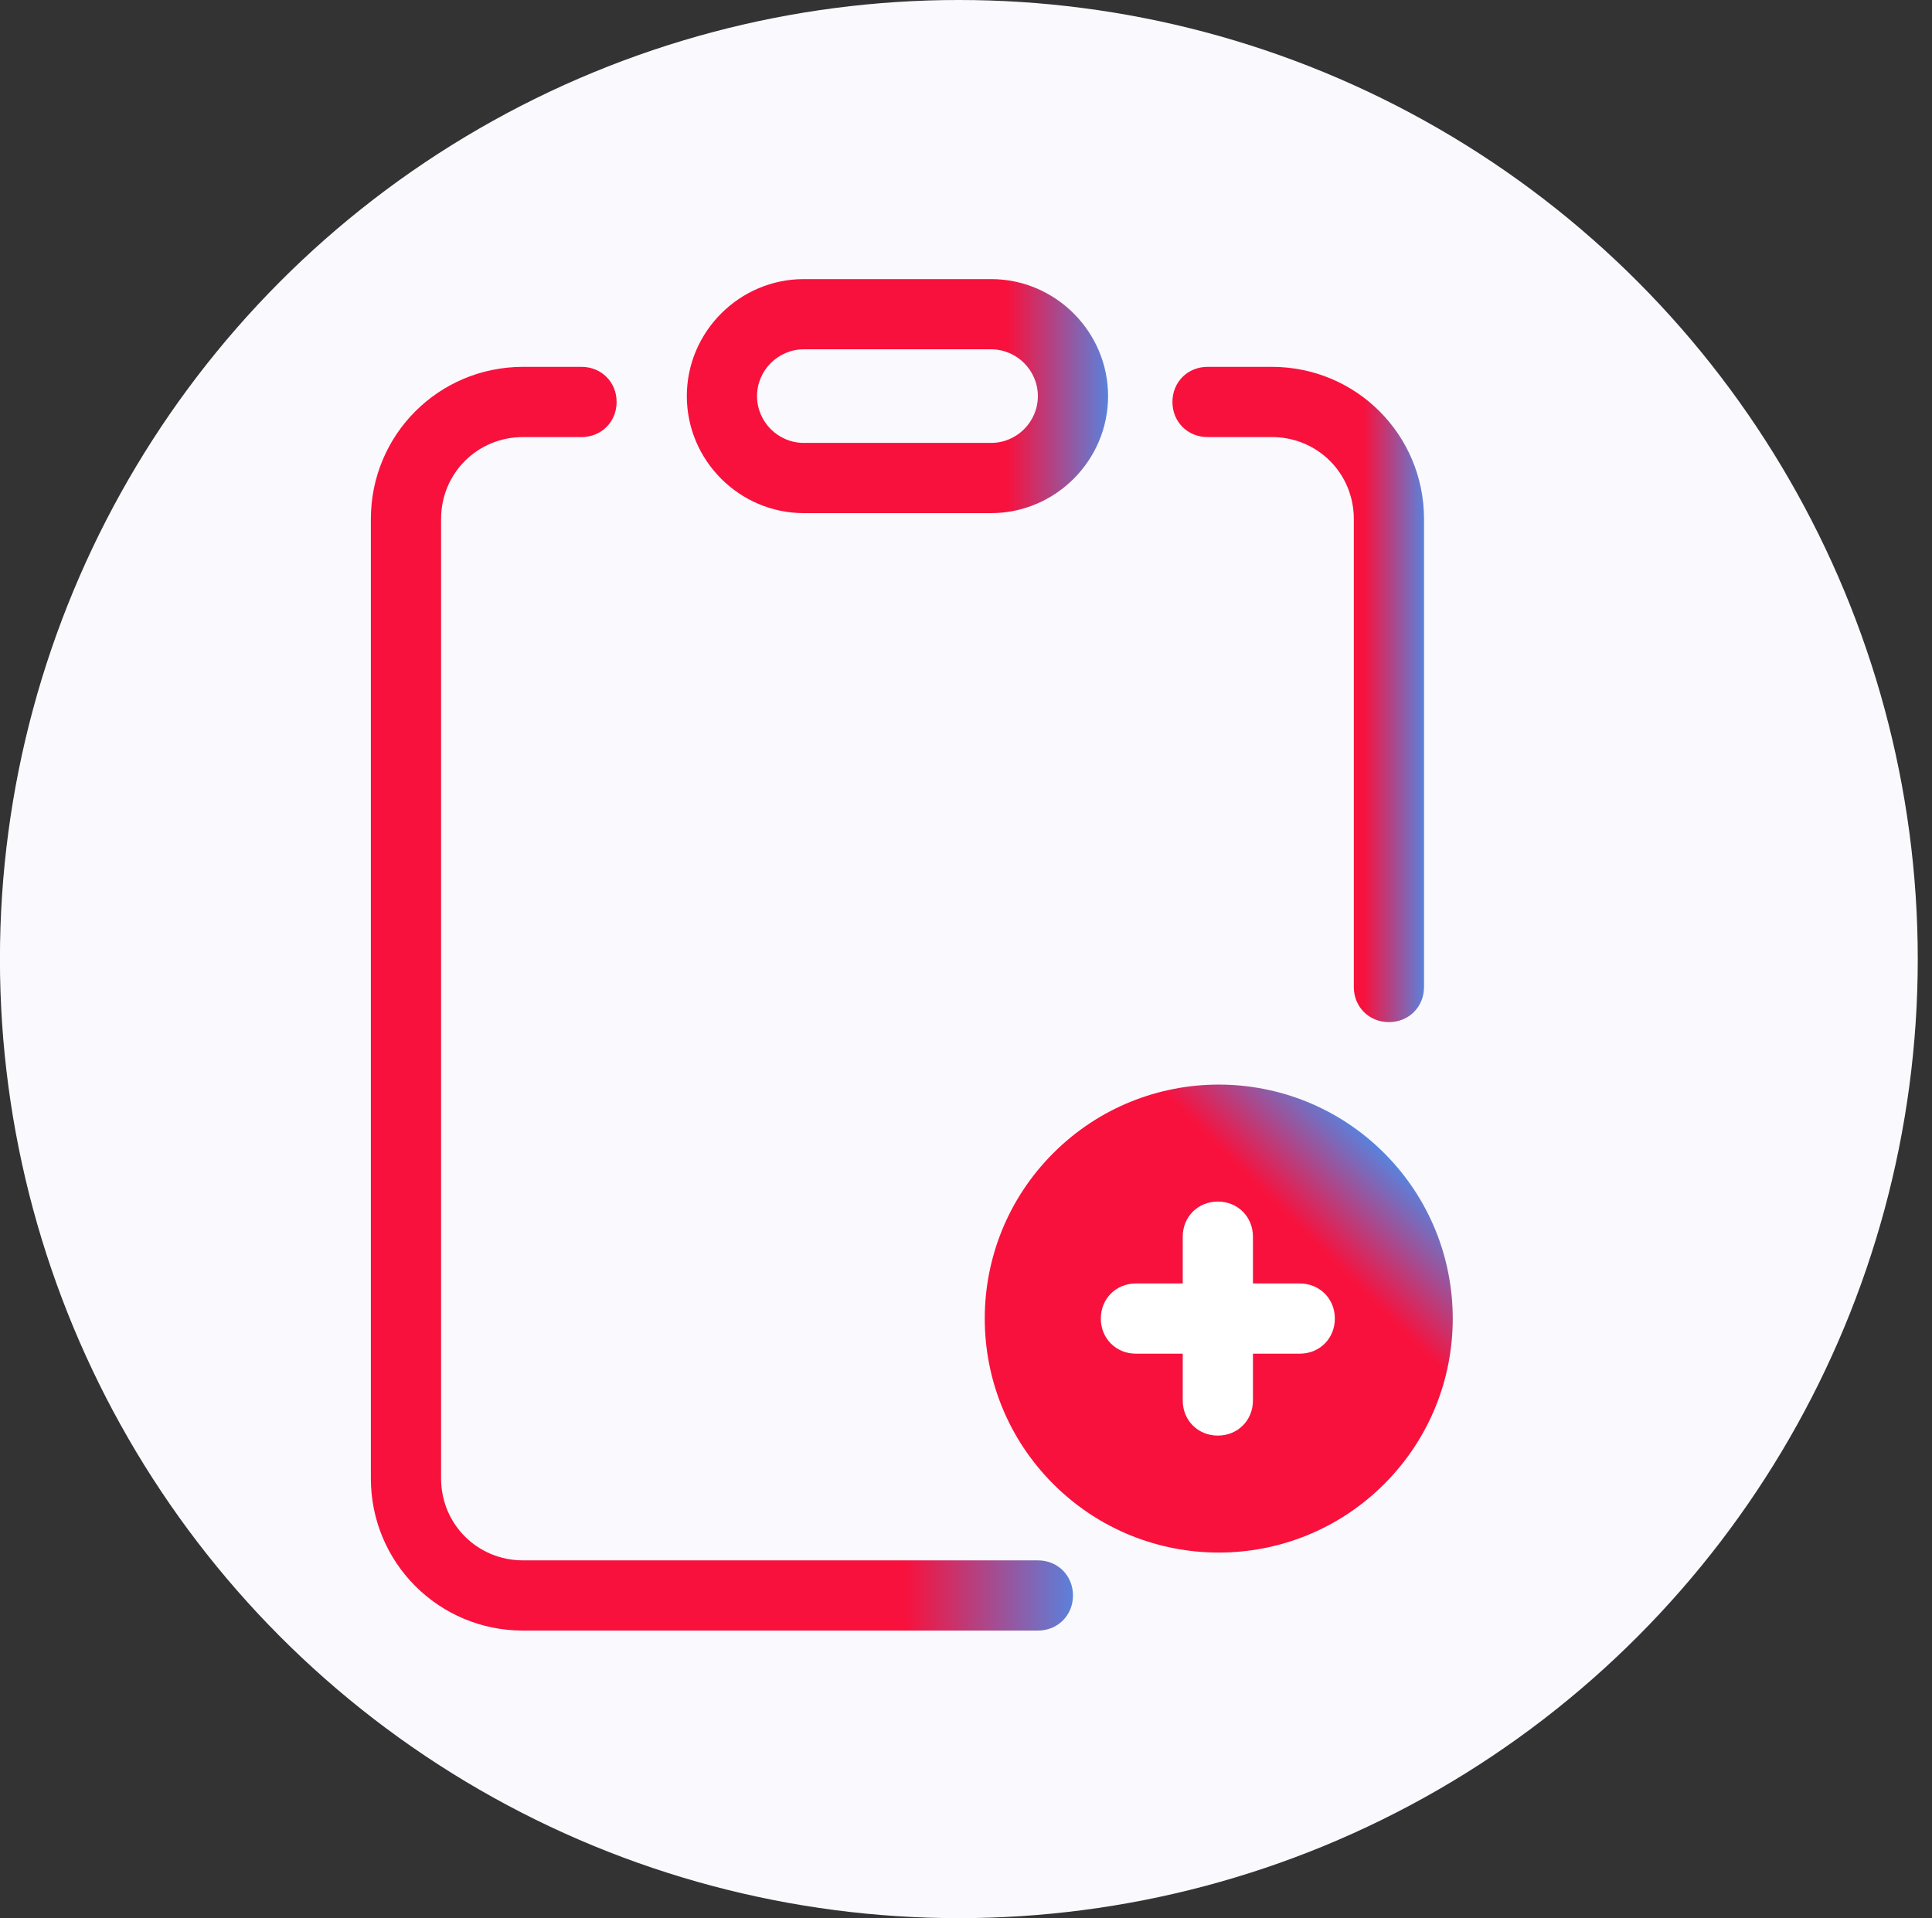
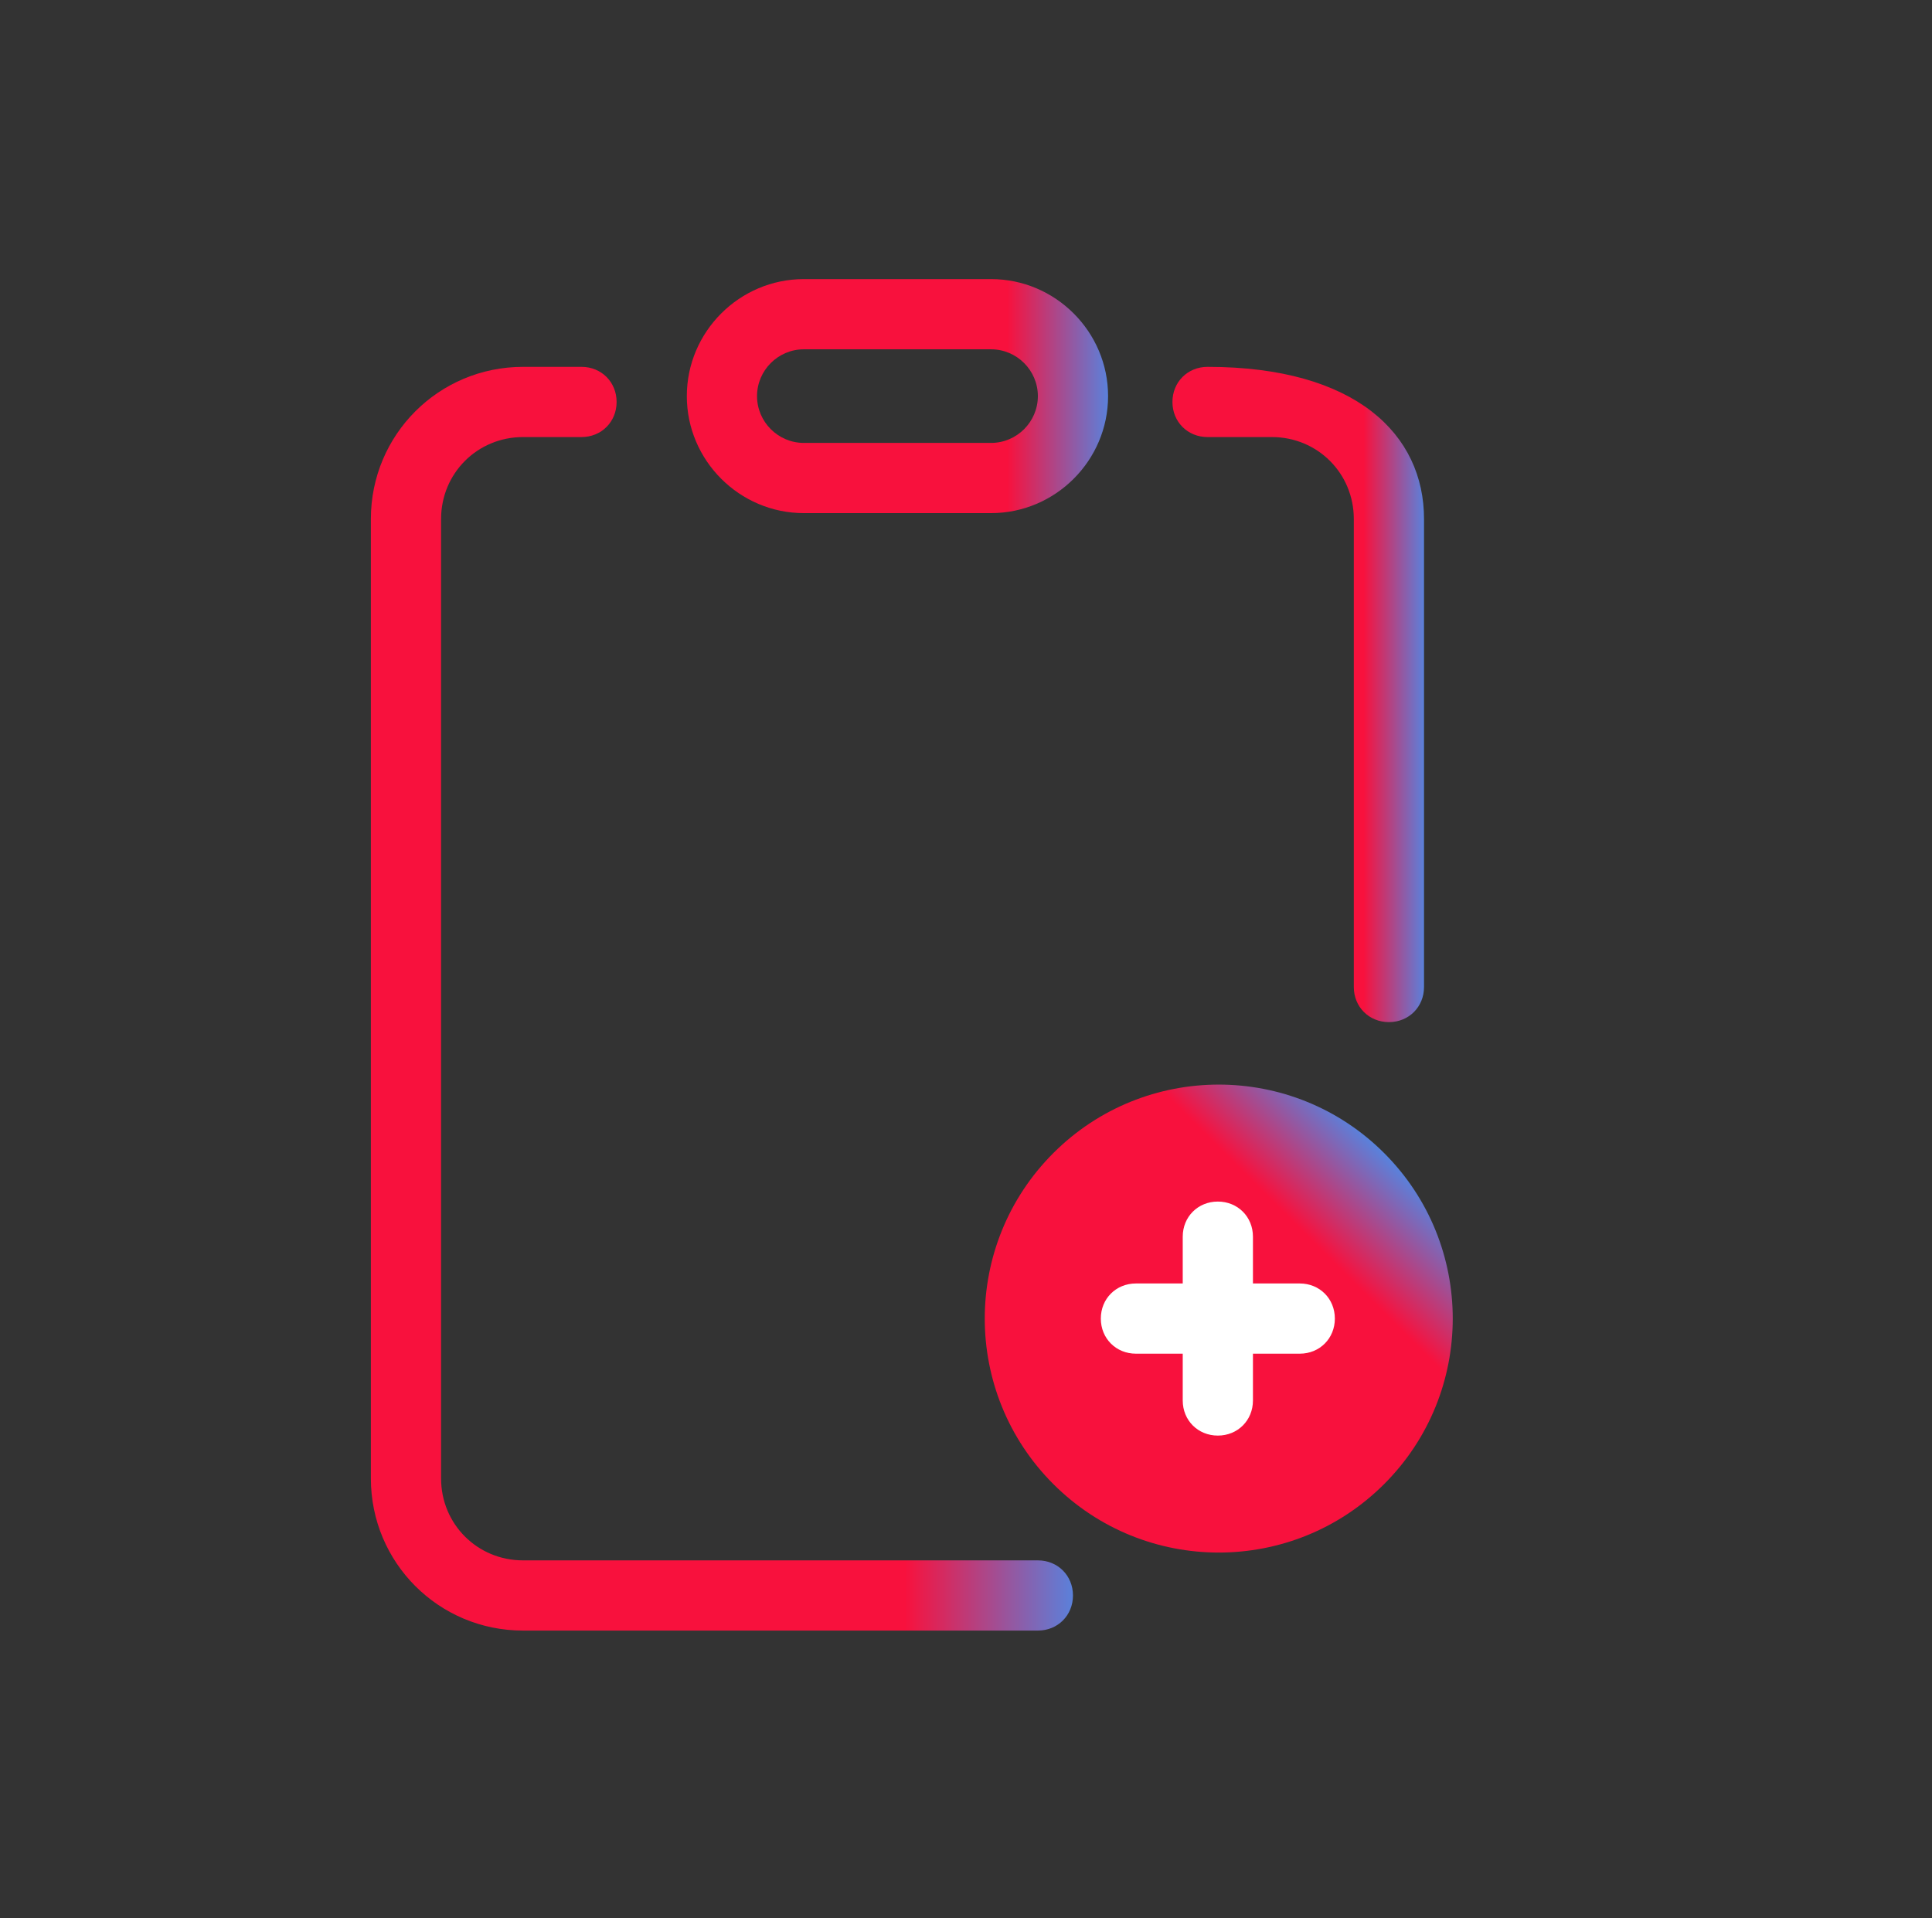
<svg xmlns="http://www.w3.org/2000/svg" width="100%" height="100%" viewBox="0 0 141 140" version="1.1" xml:space="preserve" style="fill-rule:evenodd;clip-rule:evenodd;stroke-linejoin:round;stroke-miterlimit:1.414;">
  <rect x="0" y="0" width="141" height="140" fill="#333333" stroke="none" />
  <g transform="matrix(1.836,0,0,2.527,-17.41,-41.822)">
-     <ellipse cx="47.597" cy="44.25" rx="38.117" ry="27.7" style="fill:rgb(250,249,253);" />
-   </g>
+     </g>
  <g transform="matrix(0.854,0,0,0.854,10.841,14.819)">
    <path d="M76,122L32,122C24.8,122 19,116.2 19,109L19,27C19,19.8 24.8,14 32,14L37,14C38.7,14 40,15.3 40,17C40,18.7 38.7,20 37,20L32,20C28.1,20 25,23.1 25,27L25,109C25,112.9 28.1,116 32,116L76,116C77.7,116 79,117.3 79,119C79,120.7 77.7,122 76,122Z" style="fill:url(#_Linear1);fill-rule:nonzero;" />
-     <path d="M106,70C104.3,70 103,68.7 103,67L103,27C103,23.1 99.9,20 96,20L90.5,20C88.8,20 87.5,18.7 87.5,17C87.5,15.3 88.8,14 90.5,14L96,14C103.2,14 109,19.8 109,27L109,67C109,68.7 107.7,70 106,70Z" style="fill:url(#_Linear2);fill-rule:nonzero;" />
+     <path d="M106,70C104.3,70 103,68.7 103,67L103,27C103,23.1 99.9,20 96,20L90.5,20C88.8,20 87.5,18.7 87.5,17C87.5,15.3 88.8,14 90.5,14C103.2,14 109,19.8 109,27L109,67C109,68.7 107.7,70 106,70Z" style="fill:url(#_Linear2);fill-rule:nonzero;" />
    <path d="M72,26.5L56,26.5C50.5,26.5 46,22 46,16.5C46,11 50.5,6.5 56,6.5L72,6.5C77.5,6.5 82,11 82,16.5C82,22 77.5,26.5 72,26.5ZM56,12.5C53.8,12.5 52,14.3 52,16.5C52,18.7 53.8,20.5 56,20.5L72,20.5C74.2,20.5 76,18.7 76,16.5C76,14.3 74.2,12.5 72,12.5L56,12.5Z" style="fill:url(#_Linear3);fill-rule:nonzero;" />
    <g transform="matrix(0.707,-0.707,0.707,0.707,-55.598,98.164)">
      <circle cx="106" cy="102" r="20" style="fill:url(#_Linear4);" />
    </g>
    <g transform="matrix(1,0,0,1,-14.52,-6.664)">
      <path d="M112.9,105L98.9,105C97.2,105 95.9,103.7 95.9,102C95.9,100.3 97.2,99 98.9,99L112.9,99C114.6,99 115.9,100.3 115.9,102C115.9,103.7 114.6,105 112.9,105Z" style="fill:white;fill-rule:nonzero;" />
    </g>
    <g transform="matrix(1,0,0,1,-14.52,-6.664)">
      <path d="M105.9,112C104.2,112 102.9,110.7 102.9,109L102.9,95C102.9,93.3 104.2,92 105.9,92C107.6,92 108.9,93.3 108.9,95L108.9,109C108.9,110.7 107.6,112 105.9,112Z" style="fill:white;fill-rule:nonzero;" />
    </g>
  </g>
  <defs>
    <linearGradient id="_Linear1" x1="0" y1="0" x2="1" y2="0" gradientUnits="userSpaceOnUse" gradientTransform="matrix(60,0,0,108,19,68)">
      <stop offset="0" style="stop-color:rgb(248,17,61);stop-opacity:1" />
      <stop offset="0.44" style="stop-color:rgb(248,17,61);stop-opacity:1" />
      <stop offset="0.6" style="stop-color:rgb(248,17,61);stop-opacity:1" />
      <stop offset="0.76" style="stop-color:rgb(248,17,61);stop-opacity:1" />
      <stop offset="1" style="stop-color:rgb(90,129,219);stop-opacity:1" />
    </linearGradient>
    <linearGradient id="_Linear2" x1="0" y1="0" x2="1" y2="0" gradientUnits="userSpaceOnUse" gradientTransform="matrix(21.5,0,0,56,87.5,42)">
      <stop offset="0" style="stop-color:rgb(248,17,61);stop-opacity:1" />
      <stop offset="0.44" style="stop-color:rgb(248,17,61);stop-opacity:1" />
      <stop offset="0.6" style="stop-color:rgb(248,17,61);stop-opacity:1" />
      <stop offset="0.76" style="stop-color:rgb(248,17,61);stop-opacity:1" />
      <stop offset="1" style="stop-color:rgb(90,129,219);stop-opacity:1" />
    </linearGradient>
    <linearGradient id="_Linear3" x1="0" y1="0" x2="1" y2="0" gradientUnits="userSpaceOnUse" gradientTransform="matrix(36,0,0,20,46,16.5)">
      <stop offset="0" style="stop-color:rgb(248,17,61);stop-opacity:1" />
      <stop offset="0.44" style="stop-color:rgb(248,17,61);stop-opacity:1" />
      <stop offset="0.6" style="stop-color:rgb(248,17,61);stop-opacity:1" />
      <stop offset="0.76" style="stop-color:rgb(248,17,61);stop-opacity:1" />
      <stop offset="1" style="stop-color:rgb(90,129,219);stop-opacity:1" />
    </linearGradient>
    <linearGradient id="_Linear4" x1="0" y1="0" x2="1" y2="0" gradientUnits="userSpaceOnUse" gradientTransform="matrix(40,0,0,40,86,102)">
      <stop offset="0" style="stop-color:rgb(248,17,61);stop-opacity:1" />
      <stop offset="0.44" style="stop-color:rgb(248,17,61);stop-opacity:1" />
      <stop offset="0.6" style="stop-color:rgb(248,17,61);stop-opacity:1" />
      <stop offset="0.76" style="stop-color:rgb(248,17,61);stop-opacity:1" />
      <stop offset="1" style="stop-color:rgb(90,129,219);stop-opacity:1" />
    </linearGradient>
  </defs>
</svg>